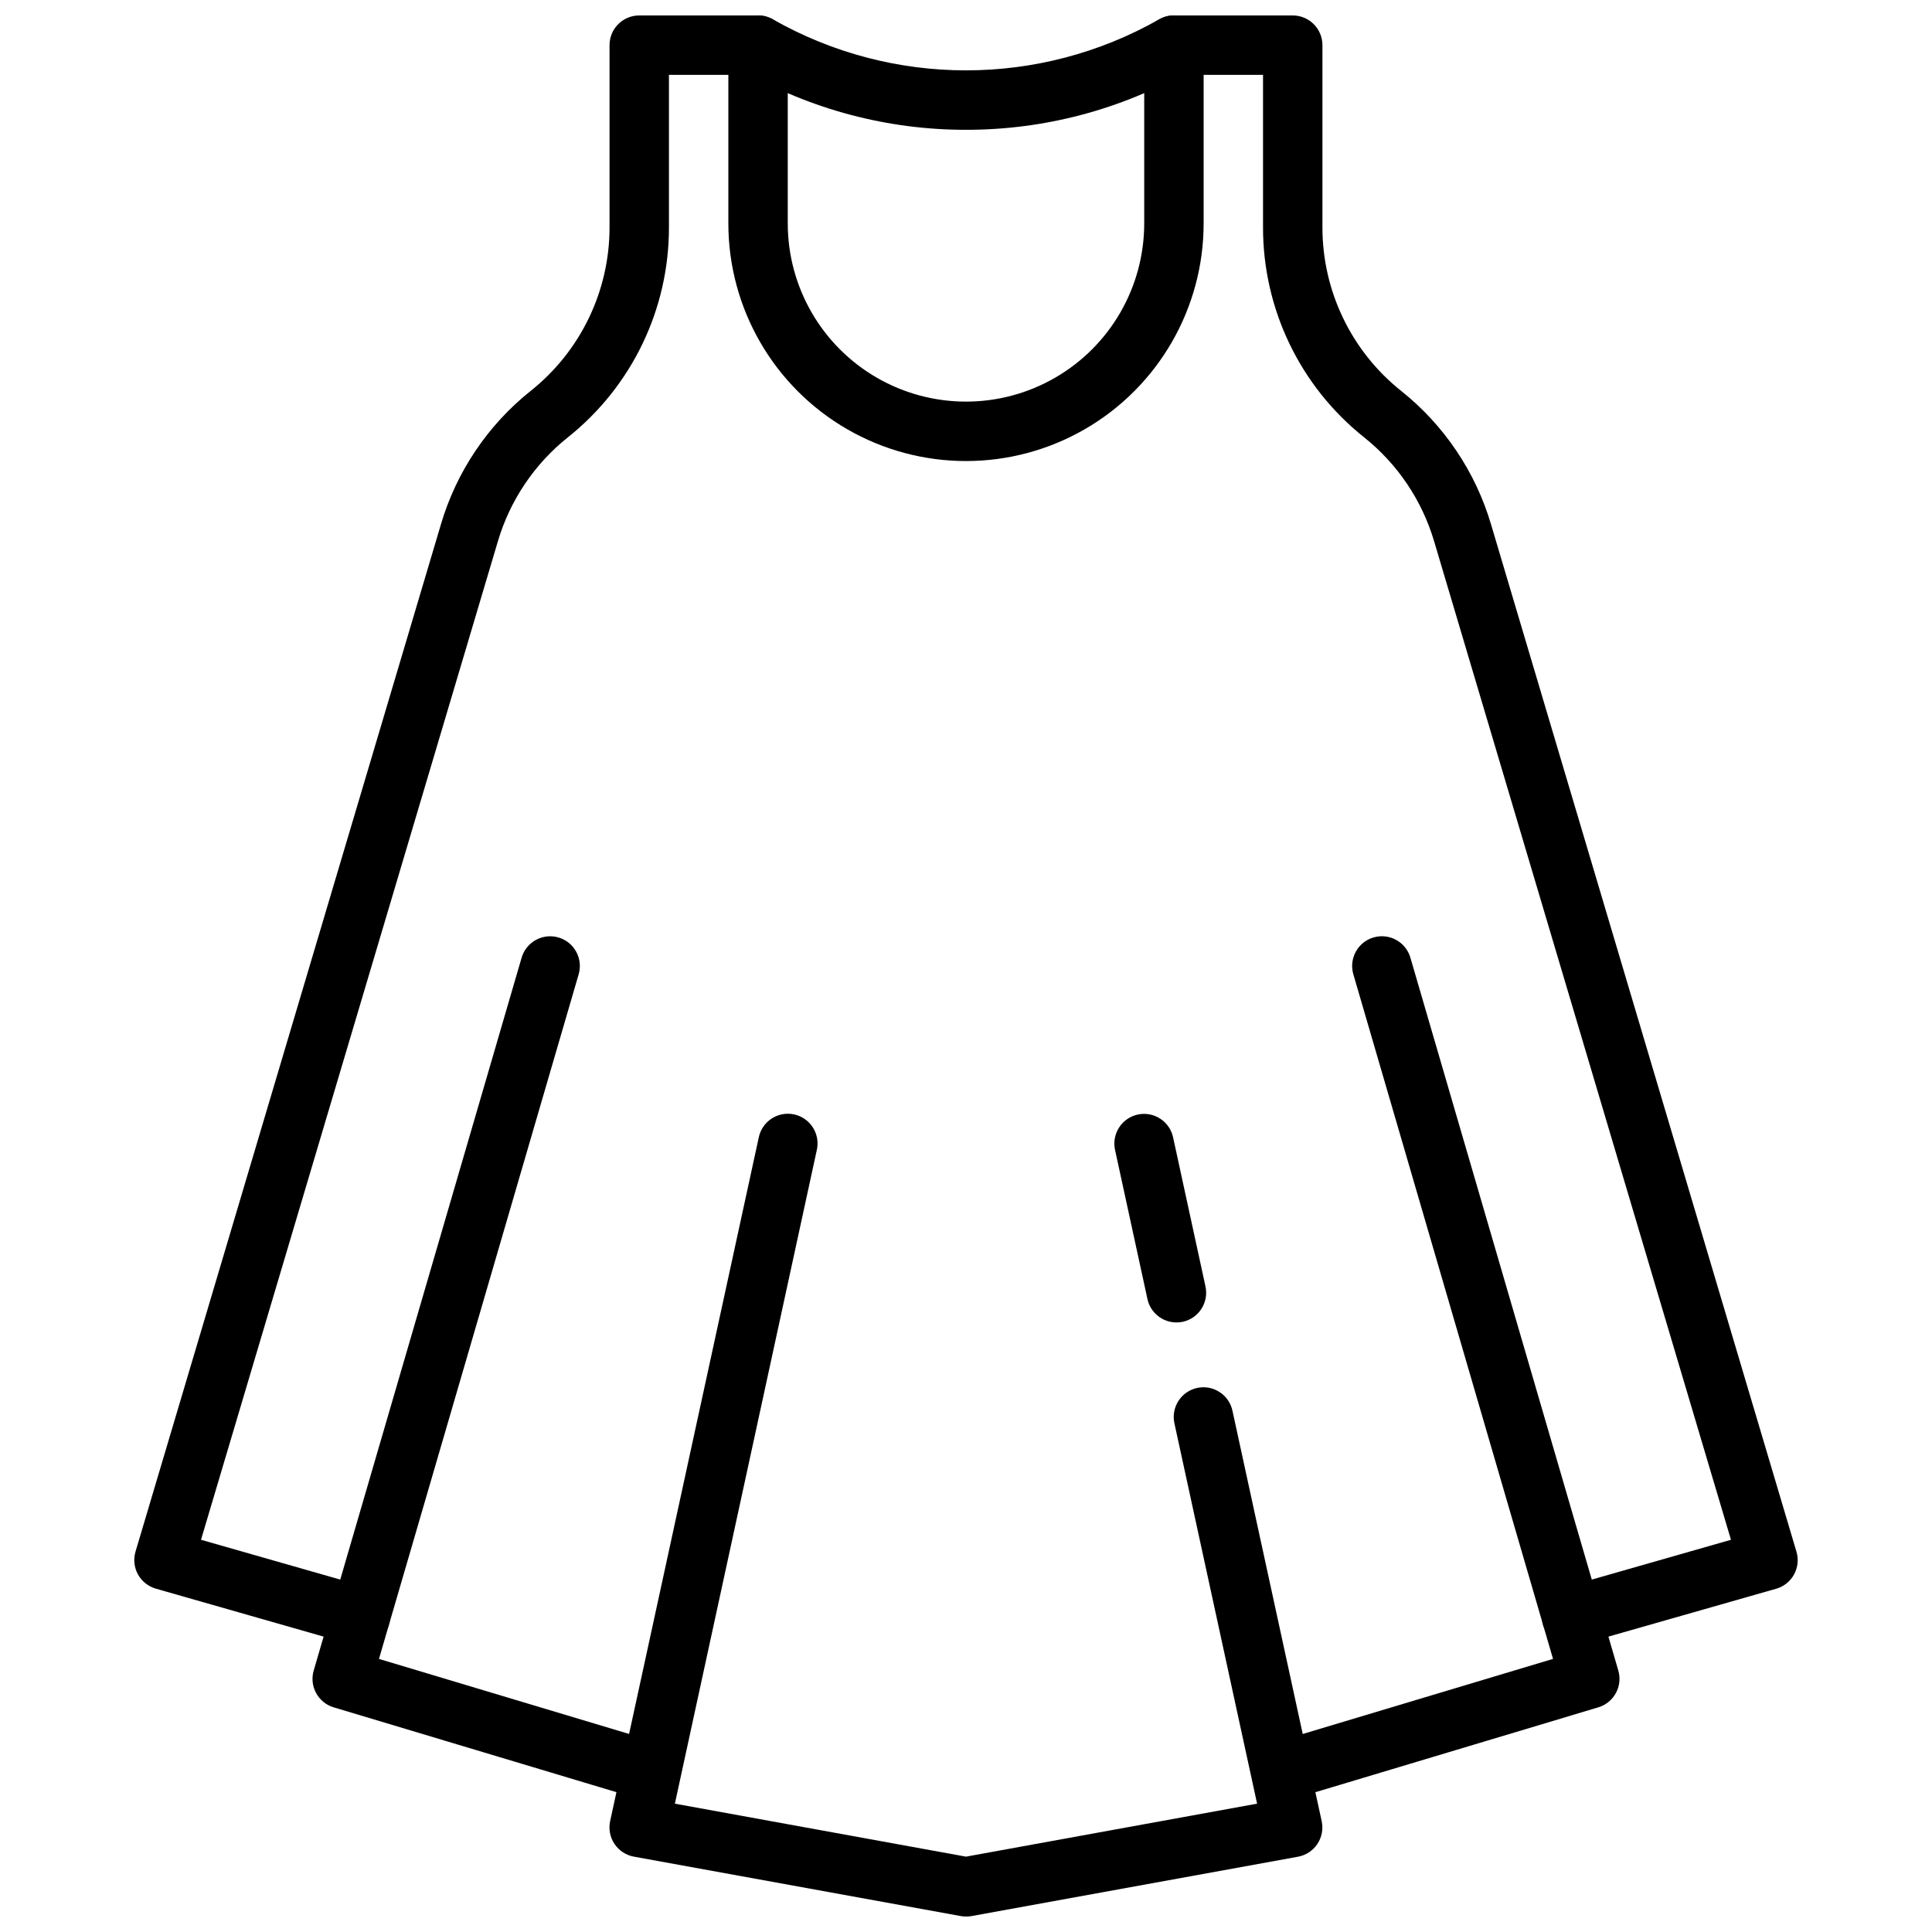
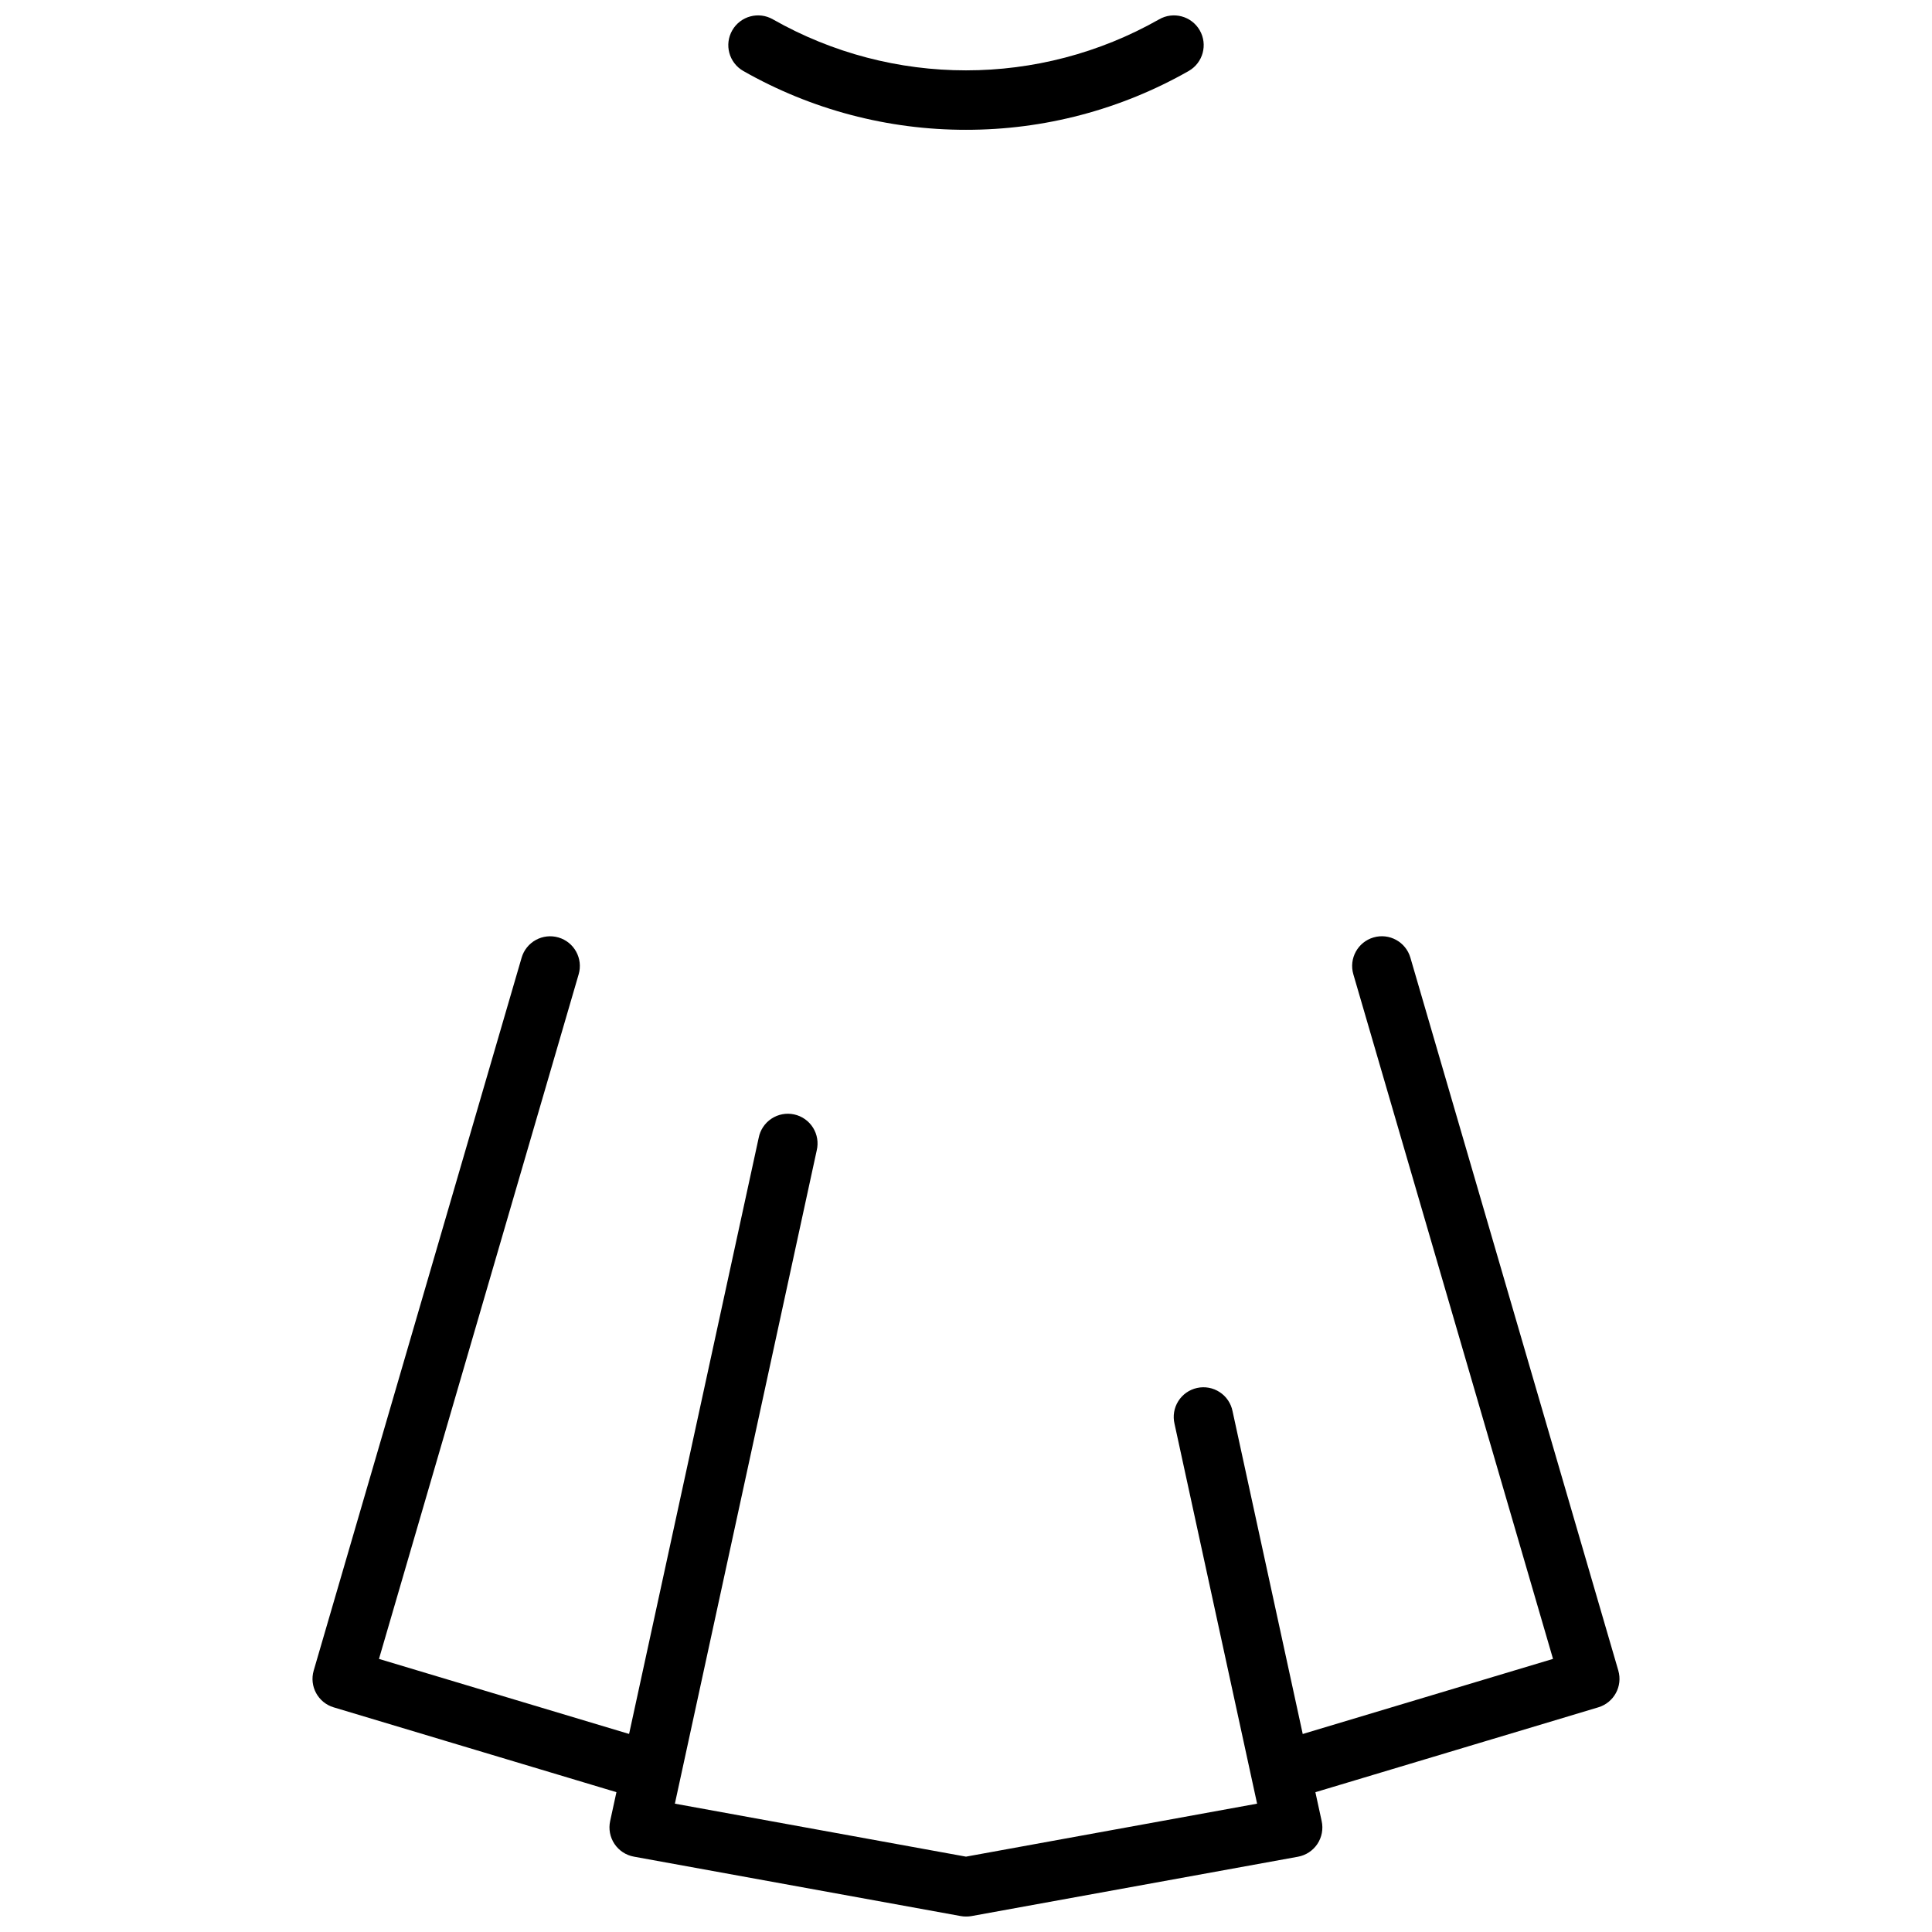
<svg xmlns="http://www.w3.org/2000/svg" width="800px" height="800px" version="1.1" viewBox="144 144 512 512">
  <defs>
    <clipPath id="c">
      <path d="m337 148.09h126v30.906h-126z" />
    </clipPath>
    <clipPath id="b">
-       <path d="m179 148.09h442v432.91h-442z" />
-     </clipPath>
+       </clipPath>
    <clipPath id="a">
      <path d="m305 439h190v212.9h-190z" />
    </clipPath>
  </defs>
  <g clip-path="url(#c)">
    <path d="m400 178.4c-20.703 0.023-41.055-5.356-59.043-15.605-3.773-2.172-5.07-6.992-2.894-10.766 2.172-3.773 6.996-5.07 10.77-2.898 31.73 18.02 70.602 18.02 102.34 0 3.773-2.172 8.594-0.875 10.77 2.898 2.172 3.773 0.875 8.594-2.898 10.766-17.988 10.25-38.34 15.629-59.039 15.605z" />
  </g>
  <path d="m313.41 620.41c-0.766 0.004-1.527-0.109-2.258-0.328l-78.719-23.617h-0.004c-4.141-1.242-6.508-5.594-5.297-9.746l55.105-188.93c0.582-2.004 1.941-3.691 3.769-4.695 1.832-1.004 3.984-1.242 5.992-0.656 4.172 1.219 6.57 5.586 5.352 9.762l-52.918 181.43 71.234 21.371c3.746 1.121 6.098 4.82 5.531 8.684-0.566 3.867-3.883 6.734-7.789 6.731z" />
  <g clip-path="url(#b)">
    <path d="m560.46 580.2c-3.93 0.004-7.258-2.891-7.805-6.781-0.543-3.891 1.867-7.59 5.648-8.66l44.422-12.699-78.656-264.57c-3.215-10.891-9.707-20.531-18.586-27.609-16.957-13.508-26.816-34.02-26.766-55.699v-40.34h-15.742v39.363c0 22.496-12.004 43.289-31.488 54.539-19.488 11.25-43.492 11.25-62.977 0s-31.488-32.043-31.488-54.539v-39.363h-15.746v40.34c0.051 21.68-9.805 42.191-26.766 55.699-8.863 7.066-15.34 16.684-18.562 27.555l-78.68 264.62 44.422 12.699c4.18 1.195 6.602 5.551 5.406 9.73-1.195 4.184-5.555 6.602-9.734 5.406l-52.074-14.887c-2.019-0.578-3.723-1.941-4.734-3.781-1.008-1.844-1.242-4.012-0.641-6.027l80.926-272.2h-0.004c4.117-13.973 12.434-26.34 23.82-35.422 13.219-10.523 20.906-26.508 20.879-43.398v-48.211c0-4.348 3.523-7.871 7.871-7.871h31.488c2.086 0 4.09 0.828 5.566 2.305 1.477 1.477 2.305 3.481 2.305 5.566v47.234c0 16.875 9.004 32.465 23.617 40.902 14.613 8.438 32.617 8.438 47.23 0s23.617-24.027 23.617-40.902v-47.234c0-4.348 3.523-7.871 7.871-7.871h31.488c2.09 0 4.09 0.828 5.566 2.305 1.477 1.477 2.305 3.481 2.305 5.566v48.211c-0.035 16.902 7.652 32.898 20.879 43.43 11.387 9.082 19.703 21.449 23.82 35.422l80.926 272.2c0.598 2.016 0.363 4.184-0.645 6.027-1.012 1.84-2.715 3.203-4.734 3.781l-52.074 14.855c-0.703 0.199-1.438 0.305-2.172 0.305z" />
  </g>
  <path d="m486.59 620.41c-3.906 0.004-7.223-2.863-7.789-6.731-0.566-3.863 1.789-7.562 5.531-8.684l71.234-21.371-52.918-181.43c-1.215-4.176 1.18-8.543 5.356-9.762 4.172-1.219 8.543 1.18 9.762 5.352l55.105 188.93h-0.004c1.211 4.152-1.152 8.504-5.297 9.746l-78.719 23.617c-0.734 0.215-1.496 0.328-2.262 0.328z" />
  <g clip-path="url(#a)">
    <path d="m400 651.9c-0.473 0.004-0.945-0.039-1.41-0.125l-86.594-15.742c-2.109-0.379-3.973-1.602-5.16-3.383-1.188-1.785-1.598-3.973-1.137-6.066l39.359-181.05c0.402-2.082 1.625-3.914 3.394-5.078 1.77-1.168 3.934-1.574 6.004-1.125 2.07 0.449 3.875 1.715 5 3.512 1.125 1.793 1.48 3.969 0.984 6.027l-37.59 173.12 77.148 14.039 77.145-14.039-21.883-100.67c-0.488-2.055-0.125-4.219 1-6.004 1.125-1.789 2.922-3.047 4.988-3.496 2.062-0.449 4.219-0.051 5.984 1.109 1.77 1.156 2.996 2.977 3.406 5.047l23.617 108.63c0.461 2.094 0.051 4.281-1.137 6.066-1.188 1.781-3.051 3.004-5.16 3.383l-86.594 15.742c-0.453 0.074-0.91 0.109-1.367 0.102z" />
  </g>
-   <path d="m455.77 494.46c-3.699-0.004-6.898-2.578-7.684-6.195l-8.551-39.359c-0.496-2.059-0.141-4.231 0.984-6.027s2.93-3.062 5-3.512c2.07-0.449 4.234-0.043 6.004 1.125 1.77 1.164 2.992 2.996 3.394 5.078l8.551 39.359h-0.004c0.922 4.246-1.773 8.438-6.019 9.359-0.551 0.121-1.113 0.18-1.676 0.172z" />
</svg>